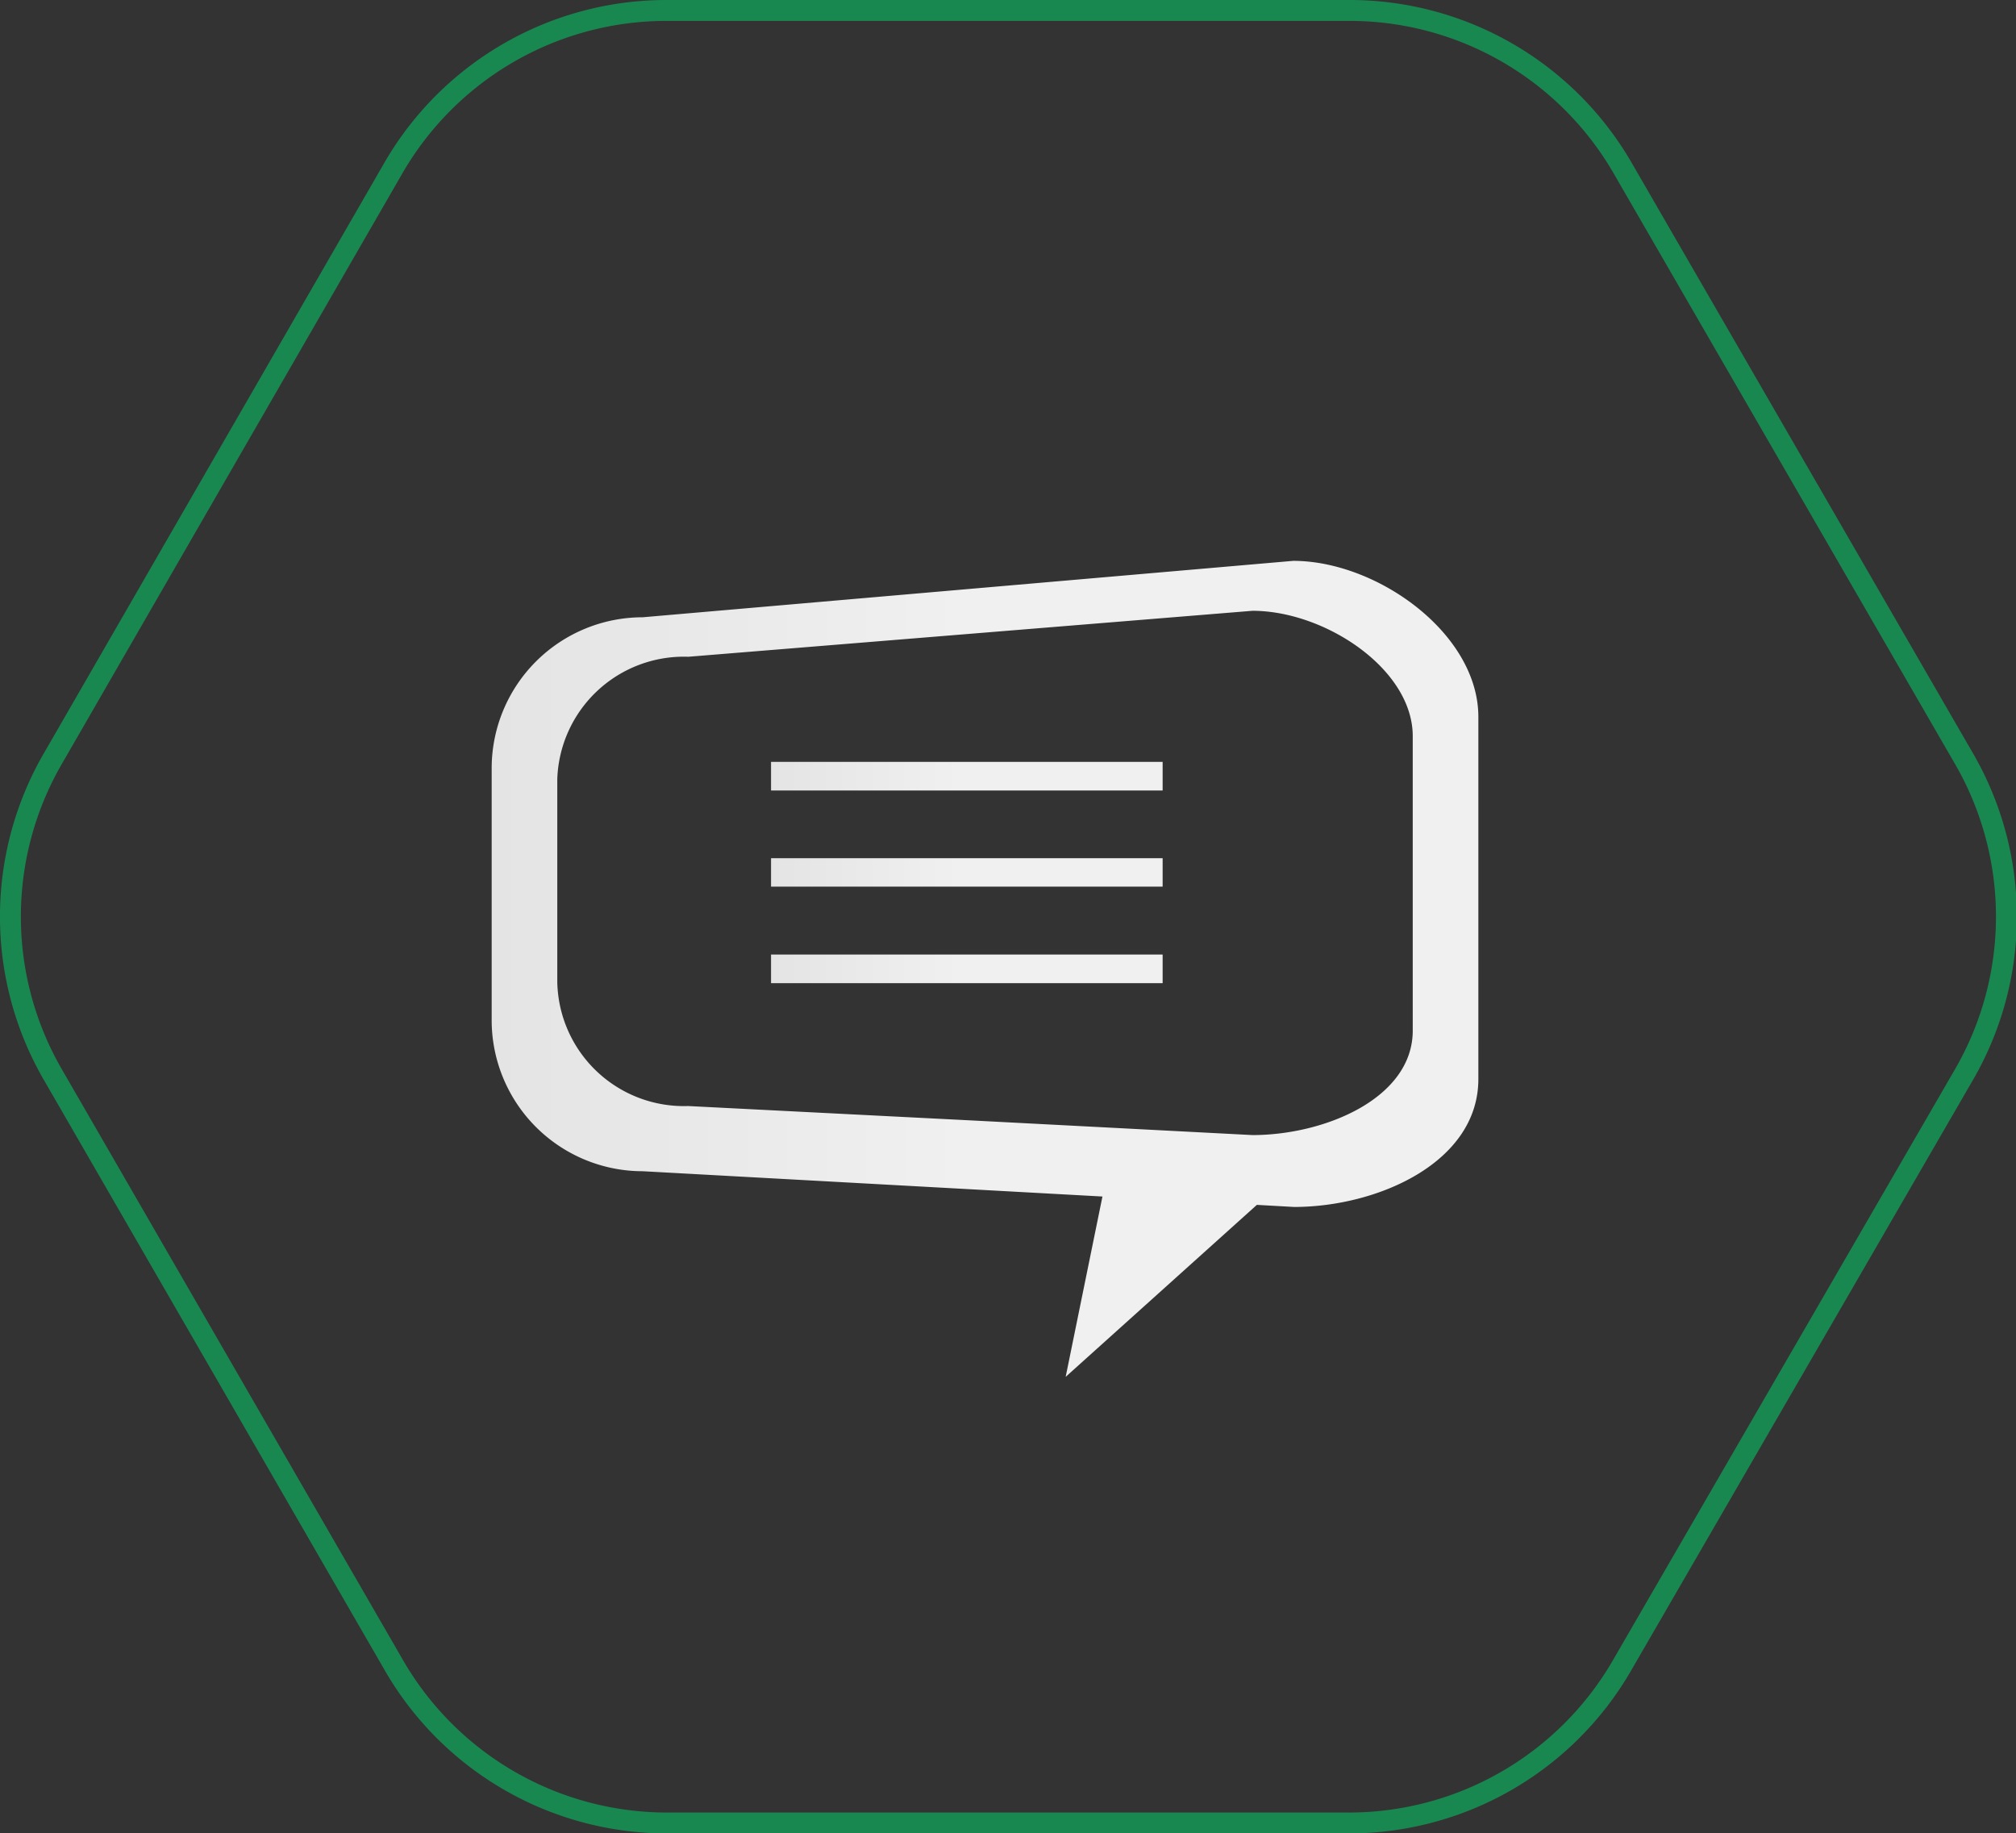
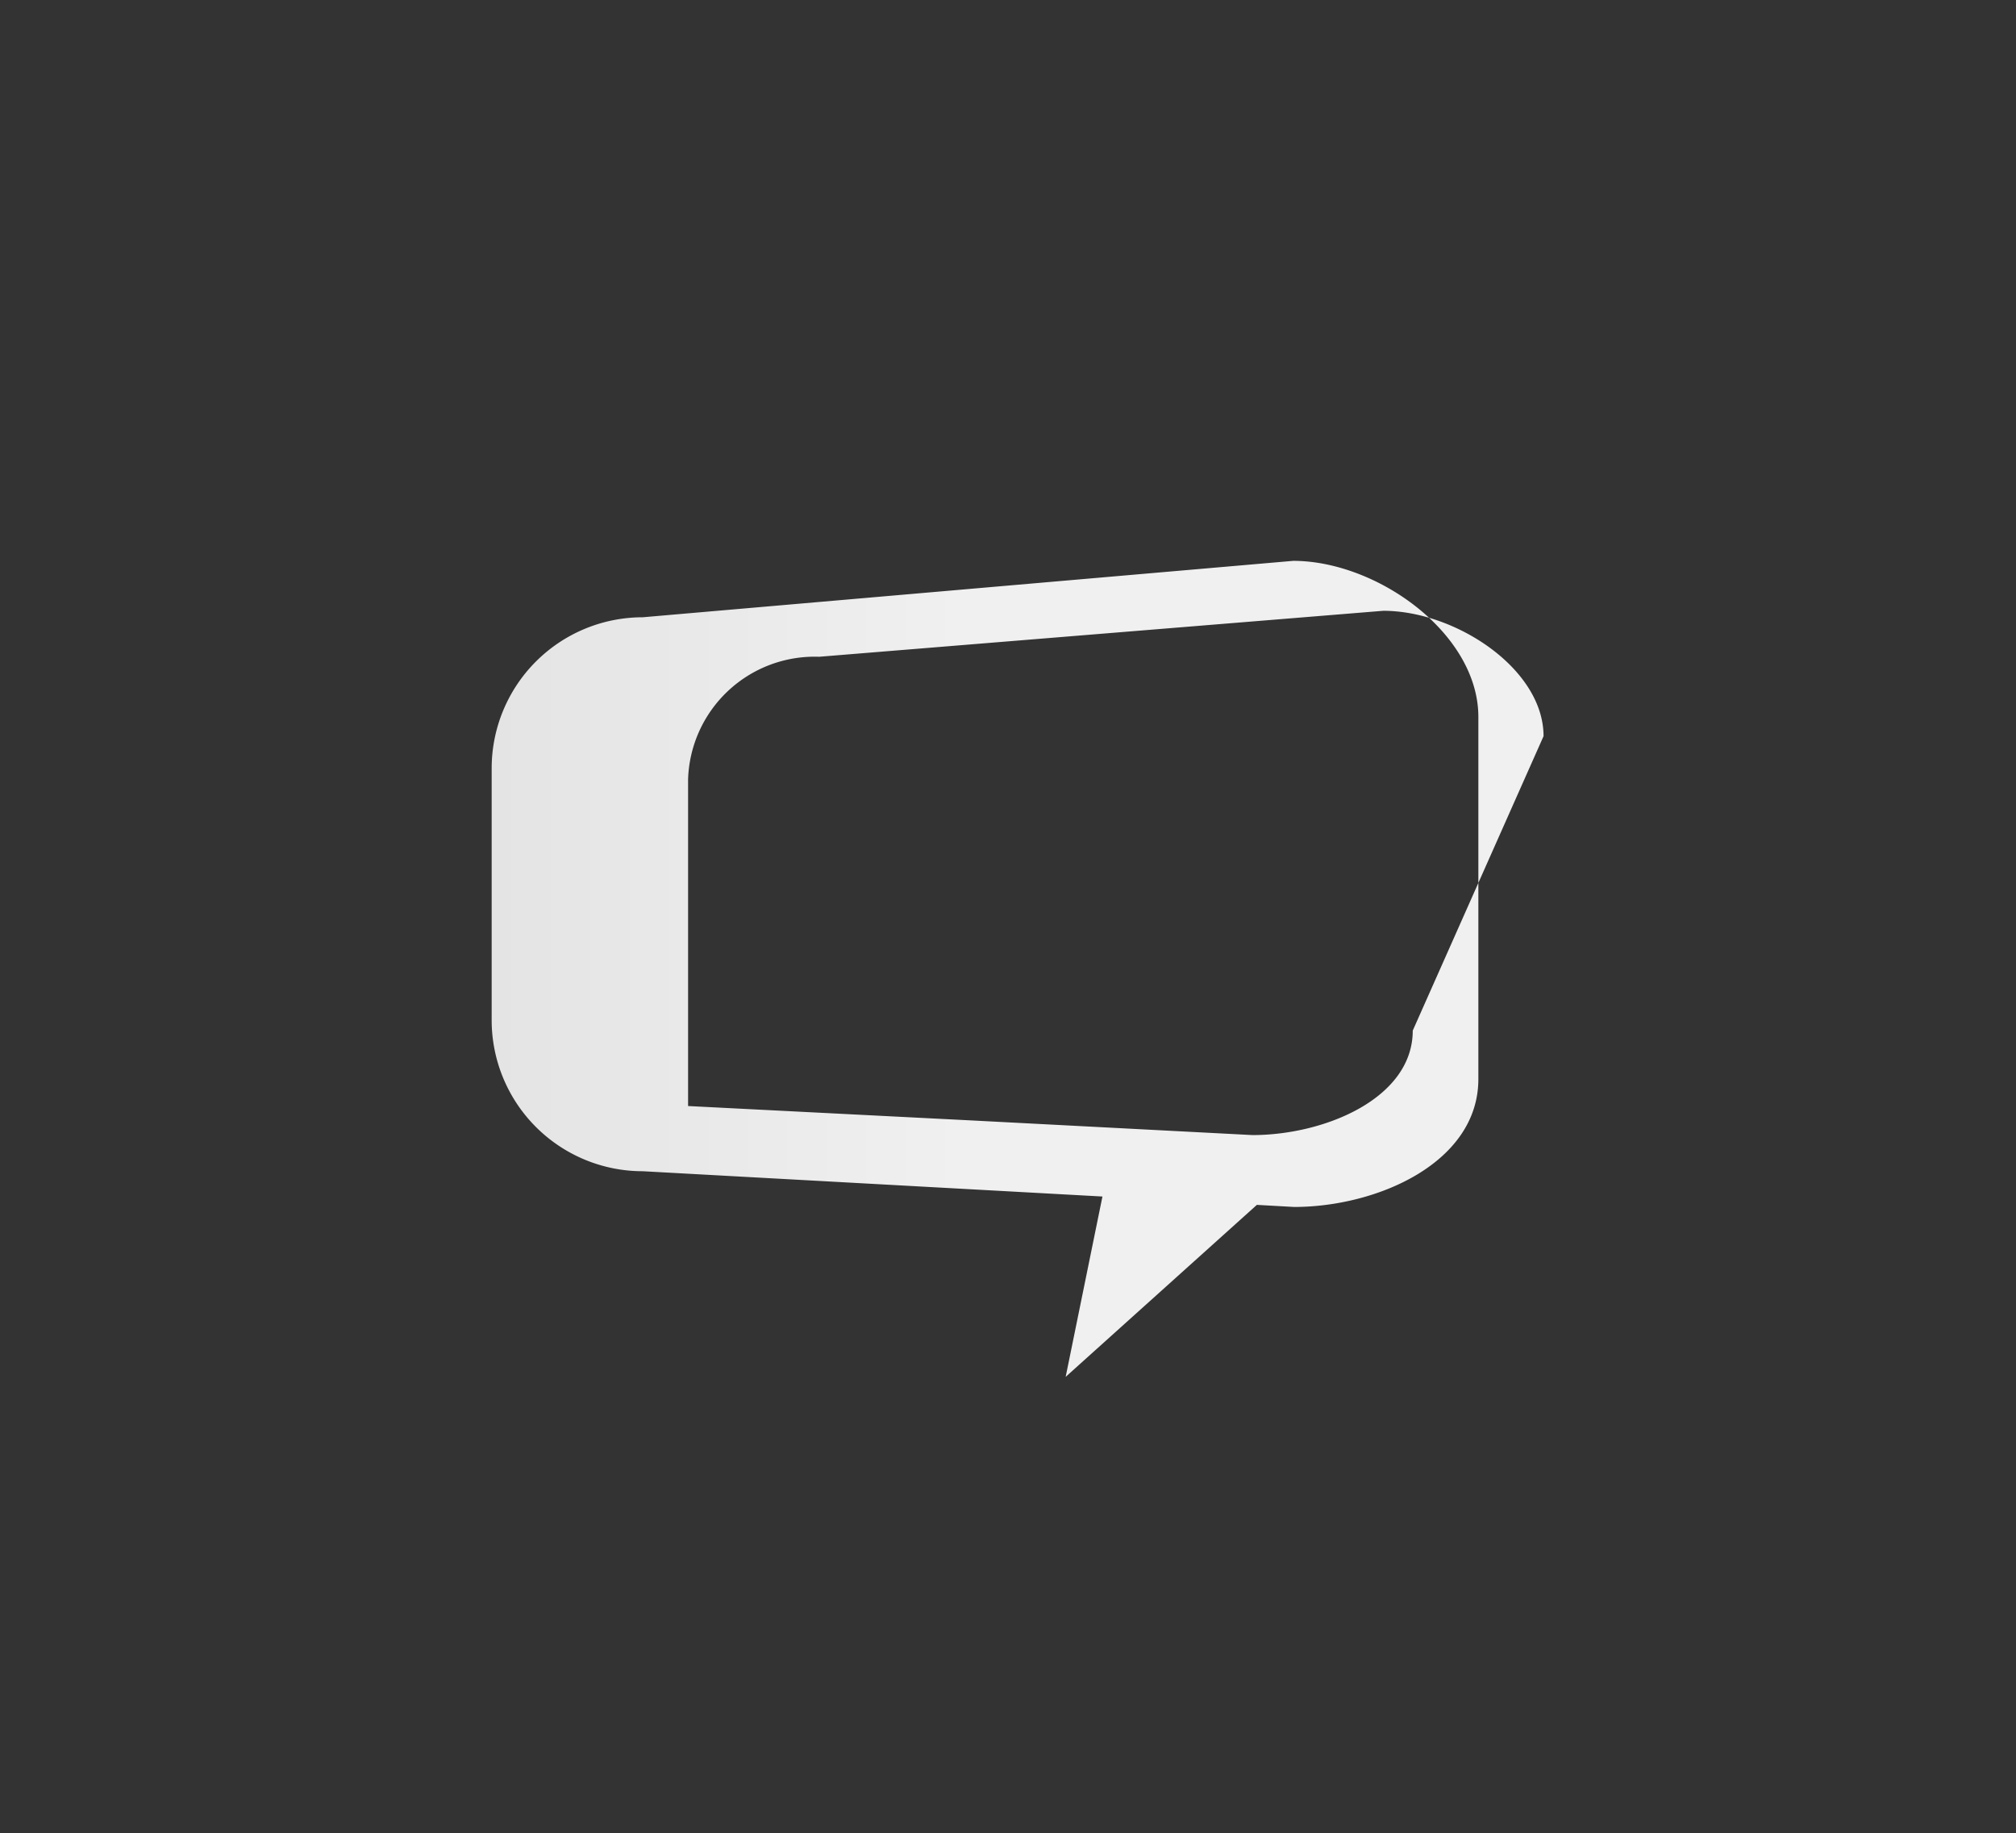
<svg xmlns="http://www.w3.org/2000/svg" xmlns:xlink="http://www.w3.org/1999/xlink" viewBox="0 0 96.48 87.73">
  <rect x="0" y="0" width="96.48" height="87.73" fill="#333333" stroke="none" />
  <defs>
    <style>.cls-1{fill:none;stroke:#00dc6e;stroke-miterlimit:10;opacity:0.5;}.cls-2{fill:url(#linear-gradient);}.cls-3{fill:url(#linear-gradient-2);}.cls-4{fill:url(#linear-gradient-3);}.cls-5{fill:url(#linear-gradient-4);}</style>
    <linearGradient id="linear-gradient" x1="23.53" y1="46.36" x2="70.71" y2="46.36" gradientUnits="userSpaceOnUse">
      <stop offset="0" stop-color="#e4e4e4" />
      <stop offset="0.48" stop-color="#f0f0f0" />
      <stop offset="1" stop-color="#f0f0f0" />
    </linearGradient>
    <linearGradient id="linear-gradient-2" x1="36.9" y1="37.14" x2="55.65" y2="37.14" xlink:href="#linear-gradient" />
    <linearGradient id="linear-gradient-3" x1="36.9" y1="41.75" x2="55.65" y2="41.75" xlink:href="#linear-gradient" />
    <linearGradient id="linear-gradient-4" x1="36.9" y1="46.37" x2="55.65" y2="46.37" xlink:href="#linear-gradient" />
    <symbol id="Cell_Chat" data-name="Cell Chat" viewBox="0 0 96.48 87.73">
-       <path class="cls-1" d="M64.56.5H31.92A15.09,15.09,0,0,0,18.85,8L2.52,36.32a15.09,15.09,0,0,0,0,15.09L18.85,79.69a15.09,15.09,0,0,0,13.07,7.55H64.56a15.09,15.09,0,0,0,13.07-7.55L94,51.41a15.09,15.09,0,0,0,0-15.09L77.63,8A15.09,15.09,0,0,0,64.56.5Z" />
-       <path class="cls-2" d="M61.89,26.84l-31.13,2.7a7.23,7.23,0,0,0-7.23,7.23V48.82a7.23,7.23,0,0,0,7.23,7.23l22,1.21L51,65.89l9.15-8.23,1.78.1c4,0,8.82-2.13,8.82-6.12V34.26C70.71,30.28,65.88,26.84,61.89,26.84Zm5.72,22.48c0,3.24-4.21,5-7.67,5l-13.43-.7-13.58-.69A6.06,6.06,0,0,1,26.67,47V37.29a6.06,6.06,0,0,1,6.27-5.86l27-2.2c3.46,0,7.67,2.78,7.67,6Z" />
-       <rect class="cls-3" x="36.9" y="36.46" width="18.74" height="1.37" />
-       <rect class="cls-4" x="36.9" y="41.07" width="18.74" height="1.36" />
-       <rect class="cls-5" x="36.9" y="45.68" width="18.74" height="1.37" />
+       <path class="cls-2" d="M61.89,26.84l-31.13,2.7a7.23,7.23,0,0,0-7.23,7.23V48.82a7.23,7.23,0,0,0,7.23,7.23l22,1.21L51,65.89l9.15-8.23,1.78.1c4,0,8.82-2.13,8.82-6.12V34.26C70.71,30.28,65.88,26.84,61.89,26.84Zm5.72,22.48c0,3.24-4.21,5-7.67,5l-13.43-.7-13.58-.69V37.29a6.06,6.06,0,0,1,6.27-5.86l27-2.2c3.46,0,7.67,2.78,7.67,6Z" />
    </symbol>
  </defs>
  <title>icon-cell-faq</title>
  <g id="Layer_2" data-name="Layer 2">
    <g id="Landing_page" data-name="Landing page">
      <g id="Header">
        <use width="96.48" height="87.73" xlink:href="#Cell_Chat" />
      </g>
    </g>
  </g>
</svg>